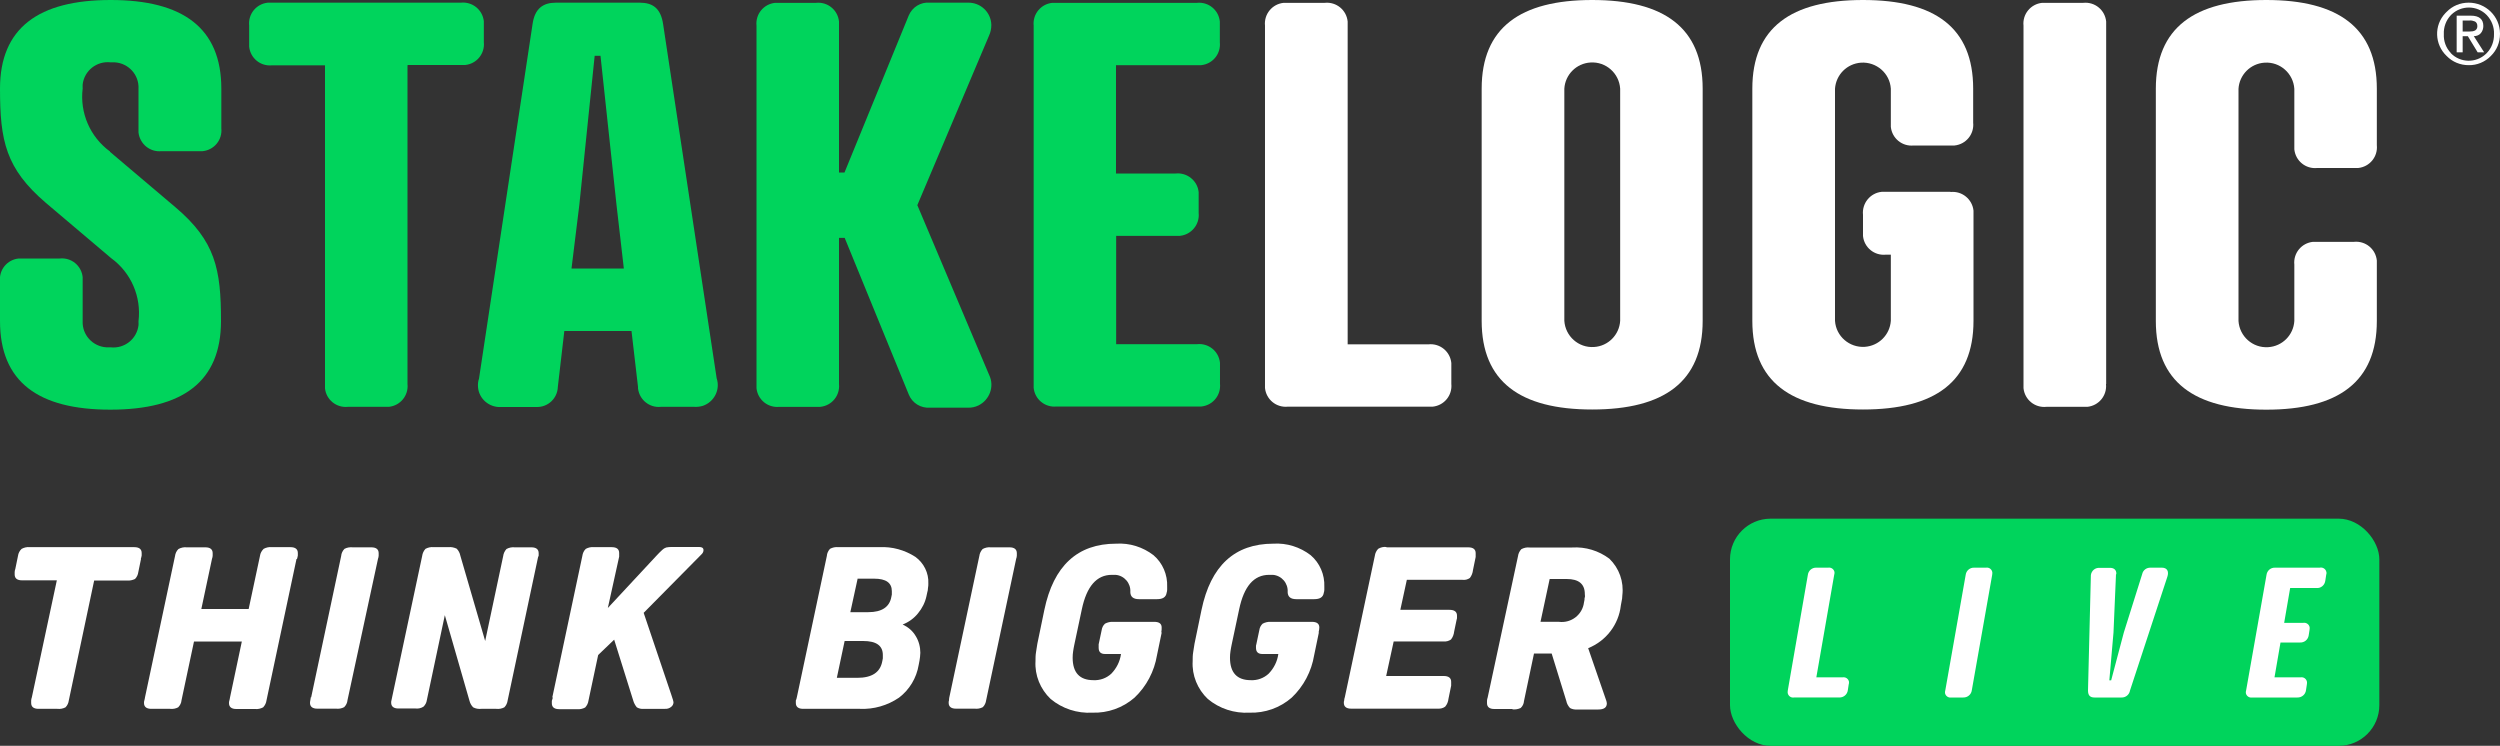
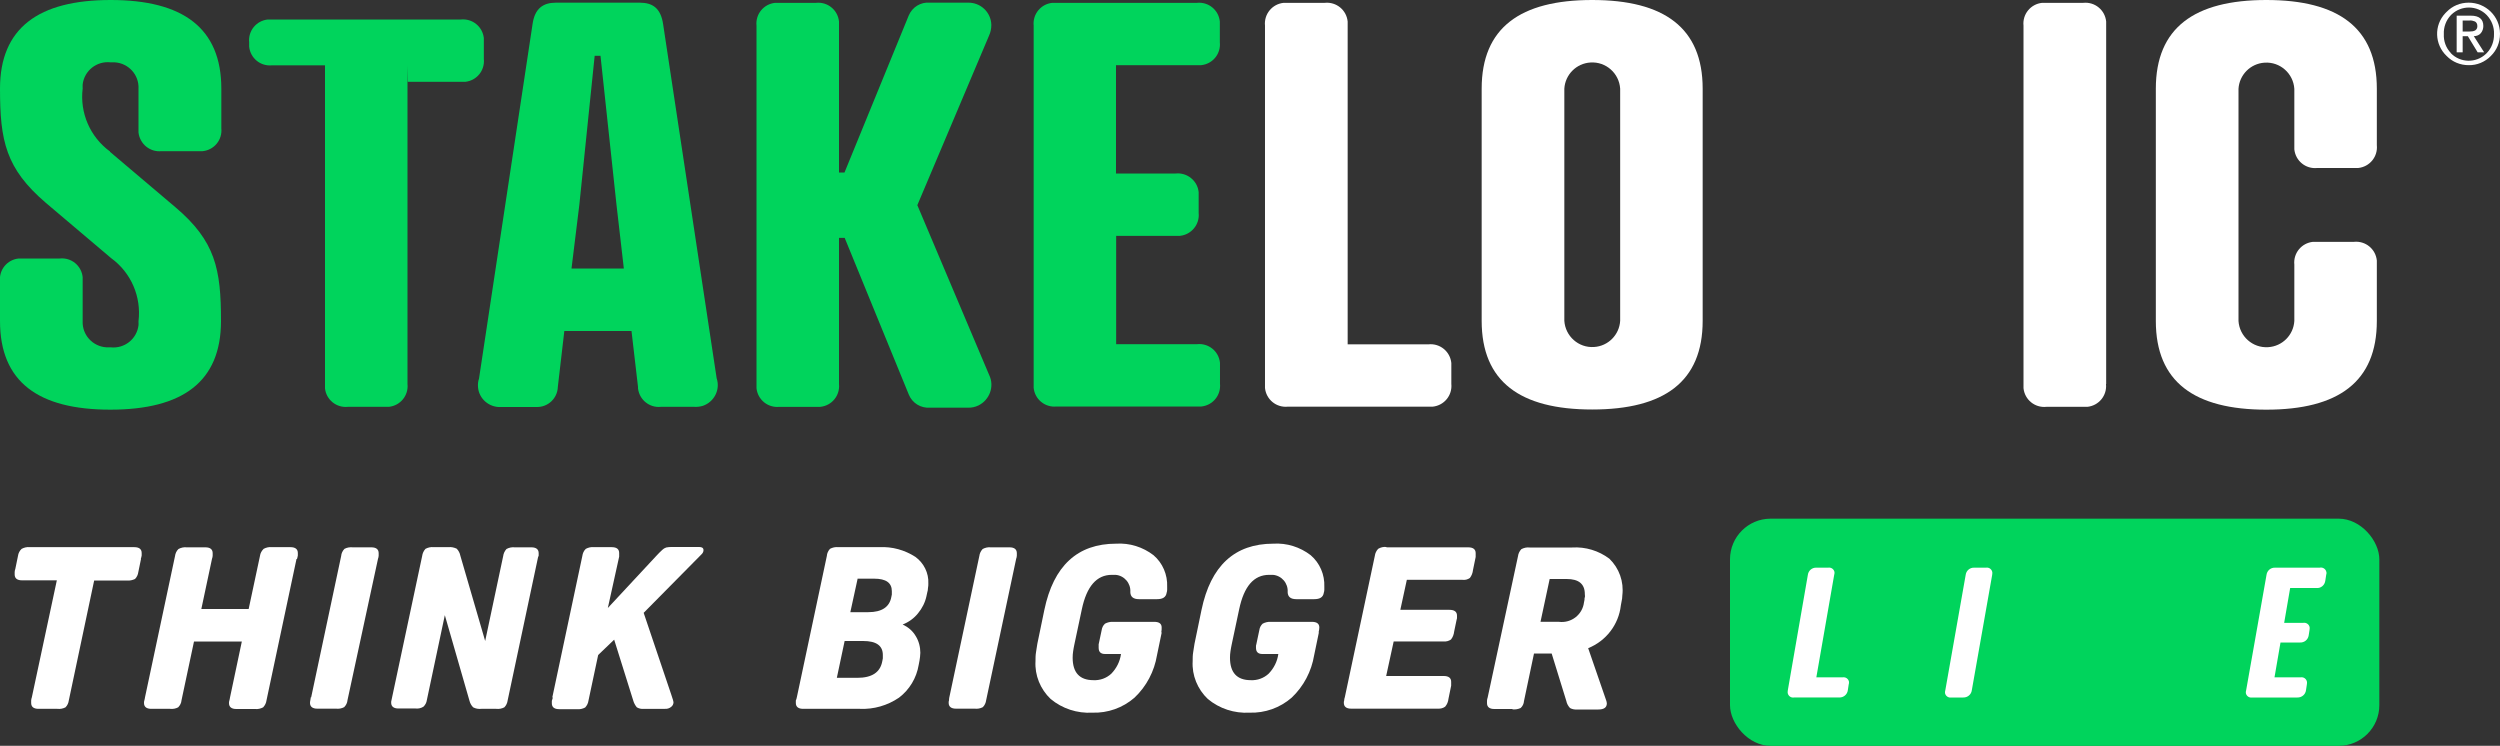
<svg xmlns="http://www.w3.org/2000/svg" id="Warstwa_2" data-name="Warstwa 2" viewBox="0 0 150 44.75">
  <rect x="0" y="0" width="150" height="44.75" fill="#333333" stroke="none" />
  <defs>
    <style>
      .cls-1 {
        fill: #fff;
      }

      .cls-2 {
        fill: #00d45c;
      }
    </style>
  </defs>
  <g id="logo_Stakelogic_dark" data-name="logo Stakelogic dark">
    <g id="Layer_1" data-name="Layer 1">
      <path id="Path_27" data-name="Path 27" class="cls-1" d="M146.8.71c.35-.36.82-.55,1.32-.55,1.03,0,1.87.82,1.88,1.85,0,0,0,.02,0,.03,0,.5-.19.97-.55,1.32-.35.36-.83.56-1.33.55-.5,0-.97-.19-1.32-.55-.73-.69-.77-1.84-.08-2.57.03-.03.05-.05.08-.08h0ZM147.04,3.18c.57.6,1.52.62,2.12.05.02-.02.03-.03.05-.05.29-.3.44-.71.43-1.13.02-.42-.14-.83-.43-1.14-.58-.6-1.53-.61-2.13-.03-.01.01-.02.02-.03.03-.29.31-.44.72-.42,1.14-.02.42.13.83.42,1.13ZM147.41.94h.84c.5,0,.75.21.75.62,0,.16-.05.31-.15.43-.1.12-.26.18-.42.18l.62.97h-.39l-.59-.97h-.31v.97h-.36V.94ZM147.77,1.89h.42c.11,0,.23-.01.33-.07.09-.06.13-.17.12-.27,0-.11-.05-.21-.14-.26-.1-.04-.21-.07-.31-.06h-.43v.66Z" />
      <path id="Path_28" data-name="Path 28" class="cls-2" d="M6.6,9.11l3.92,3.32c2.41,2.04,2.74,3.72,2.74,6.83,0,3.65-2.31,5.32-6.64,5.32S0,22.91,0,19.26v-2.38c-.07-.69.43-1.3,1.12-1.37.09,0,.17,0,.26,0h2.21c.69-.07,1.3.43,1.37,1.12,0,.08,0,.17,0,.25v2.38c-.04.83.6,1.53,1.43,1.58.08,0,.17,0,.25,0,.83.09,1.57-.5,1.67-1.32,0-.08.01-.16,0-.24.18-1.47-.44-2.92-1.64-3.79l-3.92-3.32C.34,10.11,0,8.44,0,5.32,0,1.67,2.32,0,6.64,0s6.64,1.67,6.64,5.32v2.38c.07.69-.43,1.3-1.12,1.37-.09,0-.17,0-.26,0h-2.21c-.69.07-1.3-.43-1.38-1.12,0-.08,0-.17,0-.25v-2.38c.04-.83-.6-1.53-1.43-1.58-.08,0-.17,0-.25,0-.83-.09-1.57.5-1.67,1.32,0,.08-.01.16,0,.25-.18,1.47.45,2.91,1.64,3.78Z" />
-       <path id="Path_29" data-name="Path 29" class="cls-2" d="M24.45,3.92v19.12c.07.69-.43,1.3-1.12,1.37-.08,0-.17,0-.25,0h-2.21c-.69.07-1.3-.43-1.37-1.11,0-.09,0-.17,0-.26V3.92h-3.18c-.69.07-1.3-.43-1.37-1.12,0-.09,0-.17,0-.26v-1.01c-.07-.69.43-1.3,1.12-1.37.09,0,.17,0,.26,0h11.32c.69-.07,1.3.42,1.38,1.11,0,.09,0,.18,0,.26v1c.07.69-.43,1.3-1.12,1.37-.08,0-.17,0-.25,0h-3.19Z" />
+       <path id="Path_29" data-name="Path 29" class="cls-2" d="M24.45,3.92v19.12c.07.69-.43,1.3-1.12,1.37-.08,0-.17,0-.25,0h-2.21c-.69.07-1.3-.43-1.37-1.11,0-.09,0-.17,0-.26V3.92h-3.18c-.69.07-1.3-.43-1.37-1.12,0-.09,0-.17,0-.26c-.07-.69.43-1.3,1.12-1.37.09,0,.17,0,.26,0h11.32c.69-.07,1.3.42,1.38,1.11,0,.09,0,.18,0,.26v1c.07.69-.43,1.3-1.12,1.37-.08,0-.17,0-.25,0h-3.19Z" />
      <path id="Path_30" data-name="Path 30" class="cls-2" d="M38.28,23.21l-.39-3.35h-4.03l-.39,3.35c-.02.69-.59,1.23-1.28,1.21-.03,0-.06,0-.1,0h-2.01c-.72.05-1.35-.49-1.4-1.2-.01-.17,0-.34.06-.5L31.95,1.47c.13-.97.64-1.31,1.41-1.31h5.02c.78,0,1.27.33,1.41,1.31l3.21,21.23c.23.68-.15,1.42-.83,1.65-.16.05-.34.07-.51.06h-2.01c-.68.07-1.29-.42-1.37-1.11,0-.03,0-.06,0-.1h0ZM34.29,16.11h3.14l-.44-3.82-.96-8.94h-.35l-.92,8.94-.47,3.82Z" />
      <path id="Path_31" data-name="Path 31" class="cls-2" d="M50.33,10.35h.34l3.85-9.41c.21-.51.72-.83,1.27-.78h2.28c.76-.02,1.39.57,1.41,1.33,0,.22-.04.43-.13.63l-4.31,10.19,4.31,10.19c.33.68.03,1.5-.65,1.83-.19.09-.41.14-.62.13h-2.28c-.55.04-1.06-.27-1.27-.78l-3.85-9.41h-.34v8.77c.07.69-.43,1.3-1.12,1.37-.08,0-.17,0-.25,0h-2.21c-.69.07-1.3-.43-1.37-1.12,0-.08,0-.17,0-.25V1.54c-.07-.69.43-1.3,1.12-1.37.08,0,.17,0,.25,0h2.21c.69-.07,1.3.43,1.37,1.12,0,.08,0,.17,0,.25v8.81Z" />
      <path id="Path_32" data-name="Path 32" class="cls-2" d="M71.82.17c.69-.07,1.3.43,1.37,1.12,0,.08,0,.17,0,.25v1c.07.69-.43,1.3-1.12,1.37-.08,0-.17,0-.25,0h-4.86v6.5h3.58c.69-.07,1.31.43,1.38,1.12,0,.08,0,.17,0,.25v1c.07.69-.44,1.3-1.12,1.37-.08,0-.17,0-.25,0h-3.58v6.5h4.86c.69-.07,1.3.43,1.37,1.12,0,.08,0,.17,0,.25v1c.07.69-.43,1.3-1.12,1.37-.08,0-.17,0-.25,0h-8.44c-.69.07-1.3-.43-1.37-1.12,0-.08,0-.17,0-.25V1.54c-.07-.69.43-1.3,1.12-1.37.09,0,.17,0,.26,0h8.44Z" />
      <path id="Path_33" data-name="Path 33" class="cls-1" d="M80.85,20.66h4.86c.69-.07,1.3.43,1.37,1.12,0,.08,0,.17,0,.25v1c.07.69-.43,1.3-1.12,1.37-.08,0-.17,0-.25,0h-8.44c-.69.07-1.3-.43-1.37-1.12,0-.08,0-.17,0-.25V1.54c-.07-.69.43-1.3,1.12-1.37.09,0,.17,0,.26,0h2.21c.69-.07,1.3.43,1.37,1.12,0,.08,0,.17,0,.25v19.12Z" />
      <path id="Path_34" data-name="Path 34" class="cls-1" d="M102.16,5.32v13.93c0,3.65-2.31,5.32-6.63,5.32s-6.63-1.67-6.63-5.32V5.32c0-3.65,2.31-5.32,6.63-5.32s6.63,1.67,6.63,5.32ZM93.86,5.32v13.93c.06.92.85,1.63,1.78,1.57.85-.05,1.52-.73,1.57-1.57V5.32c-.06-.92-.85-1.63-1.78-1.57-.85.05-1.52.73-1.57,1.57Z" />
-       <path id="Path_35" data-name="Path 35" class="cls-1" d="M117.04,11.52c.69-.07,1.3.44,1.37,1.12,0,.08,0,.17,0,.25v6.36c0,3.65-2.31,5.32-6.63,5.32s-6.64-1.67-6.64-5.32V5.32c0-3.65,2.31-5.32,6.64-5.32s6.61,1.67,6.61,5.32v2.04c.07.69-.43,1.3-1.12,1.37-.08,0-.17,0-.25,0h-2.2c-.69.07-1.3-.43-1.37-1.12,0-.08,0-.17,0-.25v-2.04c-.06-.93-.87-1.62-1.79-1.56-.84.06-1.5.72-1.56,1.56v13.93c.06.93.87,1.62,1.79,1.56.84-.06,1.5-.72,1.56-1.56v-3.97h-.3c-.69.07-1.3-.43-1.37-1.12,0-.08,0-.17,0-.25v-1.02c-.07-.69.43-1.31,1.12-1.38.08,0,.17,0,.25,0h3.88Z" />
      <path id="Path_36" data-name="Path 36" class="cls-1" d="M126.36,23.04c.07.69-.43,1.3-1.12,1.37-.08,0-.17,0-.25,0h-2.21c-.69.07-1.3-.43-1.37-1.12,0-.08,0-.17,0-.25V1.54c-.07-.69.43-1.3,1.12-1.37.09,0,.17,0,.26,0h2.21c.69-.07,1.3.43,1.37,1.12,0,.08,0,.17,0,.25v21.5Z" />
      <path id="Path_37" data-name="Path 37" class="cls-1" d="M142.61,8.71c.07.69-.43,1.3-1.12,1.37-.08,0-.17,0-.25,0h-2.21c-.69.07-1.3-.43-1.37-1.12,0-.08,0-.17,0-.25v-3.38c-.06-.92-.85-1.63-1.78-1.57-.85.05-1.52.73-1.57,1.57v13.93c.06.92.85,1.63,1.78,1.57.85-.05,1.52-.73,1.57-1.57v-3.38c-.07-.69.43-1.3,1.12-1.37.08,0,.17,0,.25,0h2.21c.69-.07,1.3.43,1.37,1.12,0,.08,0,.17,0,.25v3.38c0,3.65-2.31,5.32-6.63,5.32s-6.63-1.67-6.63-5.32V5.32c0-3.65,2.31-5.32,6.63-5.32s6.63,1.67,6.63,5.32v3.38Z" />
      <rect id="Rectangle_5" data-name="Rectangle 5" class="cls-2" x="103.8" y="31.12" width="38.96" height="13.63" rx="2.44" ry="2.44" />
      <path id="Path_38" data-name="Path 38" class="cls-1" d="M108.99,40.64h1.57c.18-.03.35.09.38.27,0,.06,0,.12-.02.17l-.05.33c-.03.26-.26.45-.52.44h-2.71c-.18.03-.35-.09-.38-.28,0-.05,0-.11.01-.16l1.2-6.91c.03-.26.25-.45.51-.44h.71c.18-.03.35.09.38.27,0,.06,0,.12-.02.17l-1.07,6.14Z" />
      <path id="Path_39" data-name="Path 39" class="cls-1" d="M118.31,41.41c-.03.26-.26.45-.52.44h-.71c-.18.03-.35-.09-.38-.27,0-.06,0-.12.02-.17l1.22-6.91c.03-.26.25-.45.51-.44h.71c.18-.03.35.09.38.28,0,.05,0,.11-.01.16l-1.22,6.91Z" />
-       <path id="Path_40" data-name="Path 40" class="cls-1" d="M126.96,34.45l-.15,3.5-.25,2.87h.11l.76-2.87,1.1-3.5c.05-.24.26-.4.51-.39h.67c.32,0,.44.22.33.55l-2.24,6.82c-.04.25-.26.43-.51.42h-1.62c-.25,0-.39-.11-.39-.42l.17-6.82c-.02-.28.18-.52.46-.54.02,0,.04,0,.07,0h.62c.2,0,.4.09.38.39Z" />
      <path id="Path_41" data-name="Path 41" class="cls-1" d="M139.18,34.06c.18-.04.36.07.4.25.02.06.01.13-.01.19l-.05.33c-.03.27-.26.48-.54.45h-1.57l-.36,2.09h1.15c.18-.03.36.1.38.28,0,.05,0,.11-.01.16l-.05.32c-.04.25-.26.43-.51.42h-1.18l-.36,2.09h1.57c.18-.03.35.09.38.28,0,.05,0,.11-.01.16l-.05.33c-.03.26-.26.45-.52.44h-2.71c-.18.03-.35-.09-.38-.27,0-.06,0-.12.02-.17l1.22-6.91c.03-.26.25-.45.51-.44h2.7Z" />
      <path id="Path_42" data-name="Path 42" class="cls-1" d="M8.46,33.54l-.16.78c-.02.16-.09.31-.2.42-.15.07-.32.11-.49.09h-1.96l-1.52,7.19c-.02.16-.09.31-.2.42-.15.08-.32.11-.49.09h-1.13c-.29,0-.44-.12-.44-.35,0-.05,0-.1,0-.15,0-.06.02-.13.04-.19l1.5-7.02H1.32c-.29,0-.44-.12-.44-.35,0-.05,0-.1,0-.15,0-.06.02-.13.04-.19l.16-.78c.02-.16.1-.31.22-.42.15-.08.32-.12.49-.1h6.27c.29,0,.44.12.44.35,0,.05,0,.1,0,.15-.01.07-.03.14-.05.2Z" />
      <path id="Path_43" data-name="Path 43" class="cls-1" d="M17.79,33.54l-1.8,8.48c-.02.16-.09.3-.2.42-.15.08-.32.12-.49.1h-1.12c-.29,0-.44-.12-.44-.35,0-.05,0-.1.02-.15.02-.06.03-.13.04-.19l.71-3.36h-2.87l-.75,3.53c-.01.16-.09.31-.2.42-.15.08-.32.11-.49.09h-1.12c-.29,0-.44-.12-.44-.35,0-.05,0-.1.02-.15.02-.06.03-.13.04-.19l1.8-8.47c.02-.16.09-.32.21-.43.15-.08.32-.12.49-.1h1.12c.29,0,.44.12.44.35,0,.05,0,.1,0,.15,0,.06-.02.13-.04.19l-.64,3.01h2.84l.68-3.19c.02-.16.1-.3.22-.42.15-.08.32-.12.49-.1h1.12c.29,0,.44.12.44.35,0,.05,0,.1,0,.15-.01.07-.03.14-.05.21Z" />
      <path id="Path_44" data-name="Path 44" class="cls-1" d="M18.67,41.84l1.8-8.48c.01-.16.09-.32.2-.43.15-.08.33-.11.5-.09h1.11c.29,0,.44.12.44.35v.15c0,.06-.02.13-.04.19l-1.83,8.48c-.01.16-.09.31-.2.42-.15.08-.32.11-.49.09h-1.12c-.29,0-.44-.12-.44-.35,0-.05.01-.1.02-.15.01-.06.02-.13.03-.19Z" />
      <path id="Path_45" data-name="Path 45" class="cls-1" d="M32.26,33.54l-1.8,8.48c-.02.16-.09.31-.2.42-.15.08-.32.11-.49.09h-.89c-.17.02-.34-.01-.49-.09-.11-.11-.18-.24-.22-.39l-1.48-5.14-1.08,5.1c-.02.15-.09.28-.2.39-.14.09-.31.13-.47.11h-1.03c-.29,0-.44-.12-.44-.35,0-.05,0-.1.02-.15l.04-.19,1.8-8.46c.02-.16.09-.31.2-.43.15-.08.32-.12.49-.1h.89c.17-.02.34.02.49.09.11.11.19.26.22.42l1.49,5.12,1.08-5.09c.02-.16.09-.31.2-.43.15-.08.32-.12.49-.1h1c.29,0,.44.12.44.35,0,.05,0,.1,0,.15-.03.06-.05.13-.06.2Z" />
      <path id="Path_46" data-name="Path 46" class="cls-1" d="M33.14,41.84l1.8-8.48c.02-.16.09-.32.21-.43.15-.08.32-.12.49-.1h1.07c.29,0,.44.12.44.35,0,.02,0,.05,0,.07v.15l-.68,3.08,2.92-3.14c.11-.12.23-.24.35-.35.06-.06.14-.11.23-.14.1-.02.2-.03.3-.03h1.69c.16,0,.25.06.25.19,0,.11-.06.2-.14.27l-3.45,3.49,1.66,4.92.1.31s.02.09.03.13c0,.11-.05.22-.15.29-.1.08-.23.12-.36.11h-1.27c-.15.02-.3-.02-.42-.09-.1-.12-.18-.27-.22-.42l-1.14-3.64-.96.92-.58,2.73c-.02.16-.09.3-.2.42-.15.08-.32.12-.49.1h-1.07c-.29,0-.44-.12-.44-.35,0-.05,0-.1,0-.15.02-.06.04-.13.06-.19Z" />
      <path id="Path_47" data-name="Path 47" class="cls-1" d="M47.81,41.84l1.8-8.48c.01-.16.08-.31.19-.43.15-.08.32-.12.49-.1h2.48c.76-.04,1.51.17,2.15.58.51.37.81.97.78,1.6,0,.09,0,.17-.02.26,0,.1-.02.2-.05.3l-.04.19c-.08.38-.26.74-.51,1.04-.24.3-.56.53-.92.67.32.15.6.38.78.69.19.3.28.66.28,1.01,0,.16-.03.32-.05.47l-.05.26c-.13.78-.55,1.48-1.18,1.96-.69.47-1.52.71-2.35.67h-3.4c-.29,0-.44-.12-.44-.35,0-.05,0-.1,0-.15.03-.06.05-.13.06-.2ZM50.68,38.45l-.47,2.22h1.22c.89,0,1.39-.33,1.51-1.01l.03-.16c0-.07,0-.14,0-.2,0-.56-.39-.84-1.18-.84h-1.11ZM51.46,34.71l-.44,2.02h1.08c.81,0,1.27-.31,1.38-.91l.03-.15c0-.07,0-.14,0-.2,0-.5-.35-.75-1.06-.75h-.98Z" />
      <path id="Path_48" data-name="Path 48" class="cls-1" d="M56.96,41.84l1.8-8.48c.02-.16.09-.3.2-.42.15-.08.32-.12.49-.1h1.12c.29,0,.44.12.44.35,0,.05,0,.1,0,.15,0,.06-.02.13-.04.19l-1.8,8.48c-.02.16-.09.31-.2.42-.15.08-.32.11-.49.09h-1.12c-.29,0-.44-.12-.44-.35,0-.05,0-.1.02-.15,0-.06.01-.13.02-.19Z" />
      <path id="Path_49" data-name="Path 49" class="cls-1" d="M69.7,37.96l-.28,1.35c-.16.97-.63,1.87-1.35,2.55-.7.61-1.6.93-2.53.9-.91.05-1.8-.24-2.5-.82-.62-.59-.96-1.42-.91-2.27,0-.18,0-.35.03-.53.03-.17.05-.34.08-.51l.42-2.03c.55-2.65,1.99-3.98,4.31-3.98.81-.05,1.6.2,2.24.69.55.47.85,1.17.82,1.9v.17c0,.06-.01.12-.03.18-.04.27-.23.39-.58.39h-1.08c-.34,0-.51-.14-.52-.42.04-.53-.36-1-.89-1.04-.07,0-.15,0-.22,0-.91,0-1.51.69-1.8,2.07l-.45,2.12c-.03.13-.05.27-.07.39-.02.13-.03.26-.03.39,0,.9.42,1.35,1.25,1.35.39.02.78-.12,1.07-.39.31-.32.52-.73.58-1.18h-.95c-.26,0-.39-.12-.39-.37,0-.02,0-.05,0-.07v-.14l.18-.85c.02-.15.09-.29.2-.39.15-.08.32-.12.49-.11h2.46c.3,0,.45.11.45.34,0,.09,0,.19-.02.28Z" />
      <path id="Path_50" data-name="Path 50" class="cls-1" d="M79.13,37.96l-.28,1.35c-.16.97-.63,1.87-1.35,2.55-.7.61-1.6.93-2.53.9-.91.05-1.8-.24-2.5-.82-.62-.59-.96-1.42-.91-2.27,0-.18,0-.35.03-.53.03-.17.05-.34.08-.51l.42-2.03c.55-2.65,1.99-3.98,4.31-3.98.81-.05,1.6.2,2.24.69.55.47.85,1.17.82,1.9v.17c0,.06-.01.12-.03.18-.04.27-.23.39-.58.39h-1.07c-.34,0-.51-.14-.52-.42.04-.53-.36-1-.89-1.04-.07,0-.15,0-.22,0-.92,0-1.51.69-1.8,2.07l-.45,2.12c-.03.13-.05.27-.07.39-.02.13-.03.26-.03.39,0,.9.42,1.35,1.25,1.35.39.02.78-.12,1.07-.39.31-.32.52-.73.58-1.18h-.95c-.26,0-.39-.12-.39-.37,0-.02,0-.05,0-.07,0-.05,0-.1.02-.14l.18-.85c.02-.15.09-.29.2-.39.15-.08.32-.12.49-.11h2.46c.3,0,.45.11.45.34,0,.09-.02.19-.04.28h0Z" />
      <path id="Path_51" data-name="Path 51" class="cls-1" d="M83.19,32.84h4.9c.3,0,.45.12.45.35,0,.04,0,.07,0,.11,0,.04,0,.08,0,.12l-.16.78c-.02.18-.08.34-.19.48-.13.09-.28.13-.44.11h-3.34l-.39,1.8h2.95c.3,0,.45.12.45.35,0,.04,0,.07,0,.11,0,.04,0,.08-.02.12l-.15.72c-.02.18-.08.34-.19.48-.13.09-.28.13-.44.12h-3l-.45,2.07h3.45c.3,0,.45.12.45.35,0,.04,0,.07,0,.11v.12l-.16.78c-.02.18-.08.34-.2.48-.12.09-.28.13-.43.12h-5.21c-.29,0-.44-.12-.44-.35,0-.05,0-.09.02-.14,0-.07.02-.14.04-.2l1.8-8.48c.02-.16.09-.3.2-.42.15-.09.32-.13.49-.11h0Z" />
      <path id="Path_52" data-name="Path 52" class="cls-1" d="M90.75,42.54h-1.09c-.29,0-.44-.12-.44-.35,0-.05,0-.1,0-.15,0-.06.02-.13.04-.19l1.82-8.48c.02-.16.09-.3.2-.42.15-.08.32-.12.49-.1h2.56c.8-.05,1.59.19,2.23.67.59.57.88,1.38.78,2.2,0,.13-.02.26-.05.39l-.04.22c-.13,1.15-.89,2.13-1.96,2.56l1.09,3.16s.03.1.03.15c0,.25-.17.37-.52.37h-1.27c-.15.01-.3-.02-.42-.09-.11-.12-.19-.26-.22-.42l-.88-2.85h-1.06l-.6,2.85c-.01.16-.08.31-.2.42-.15.07-.33.1-.5.08ZM92.98,34.74l-.55,2.57h1.11c.74.09,1.41-.43,1.5-1.17,0,0,0,0,0,0l.03-.15c0-.05,0-.11.02-.16.02-.04,0-.11,0-.18,0-.61-.36-.91-1.09-.91h-1.03Z" />
    </g>
  </g>
</svg>